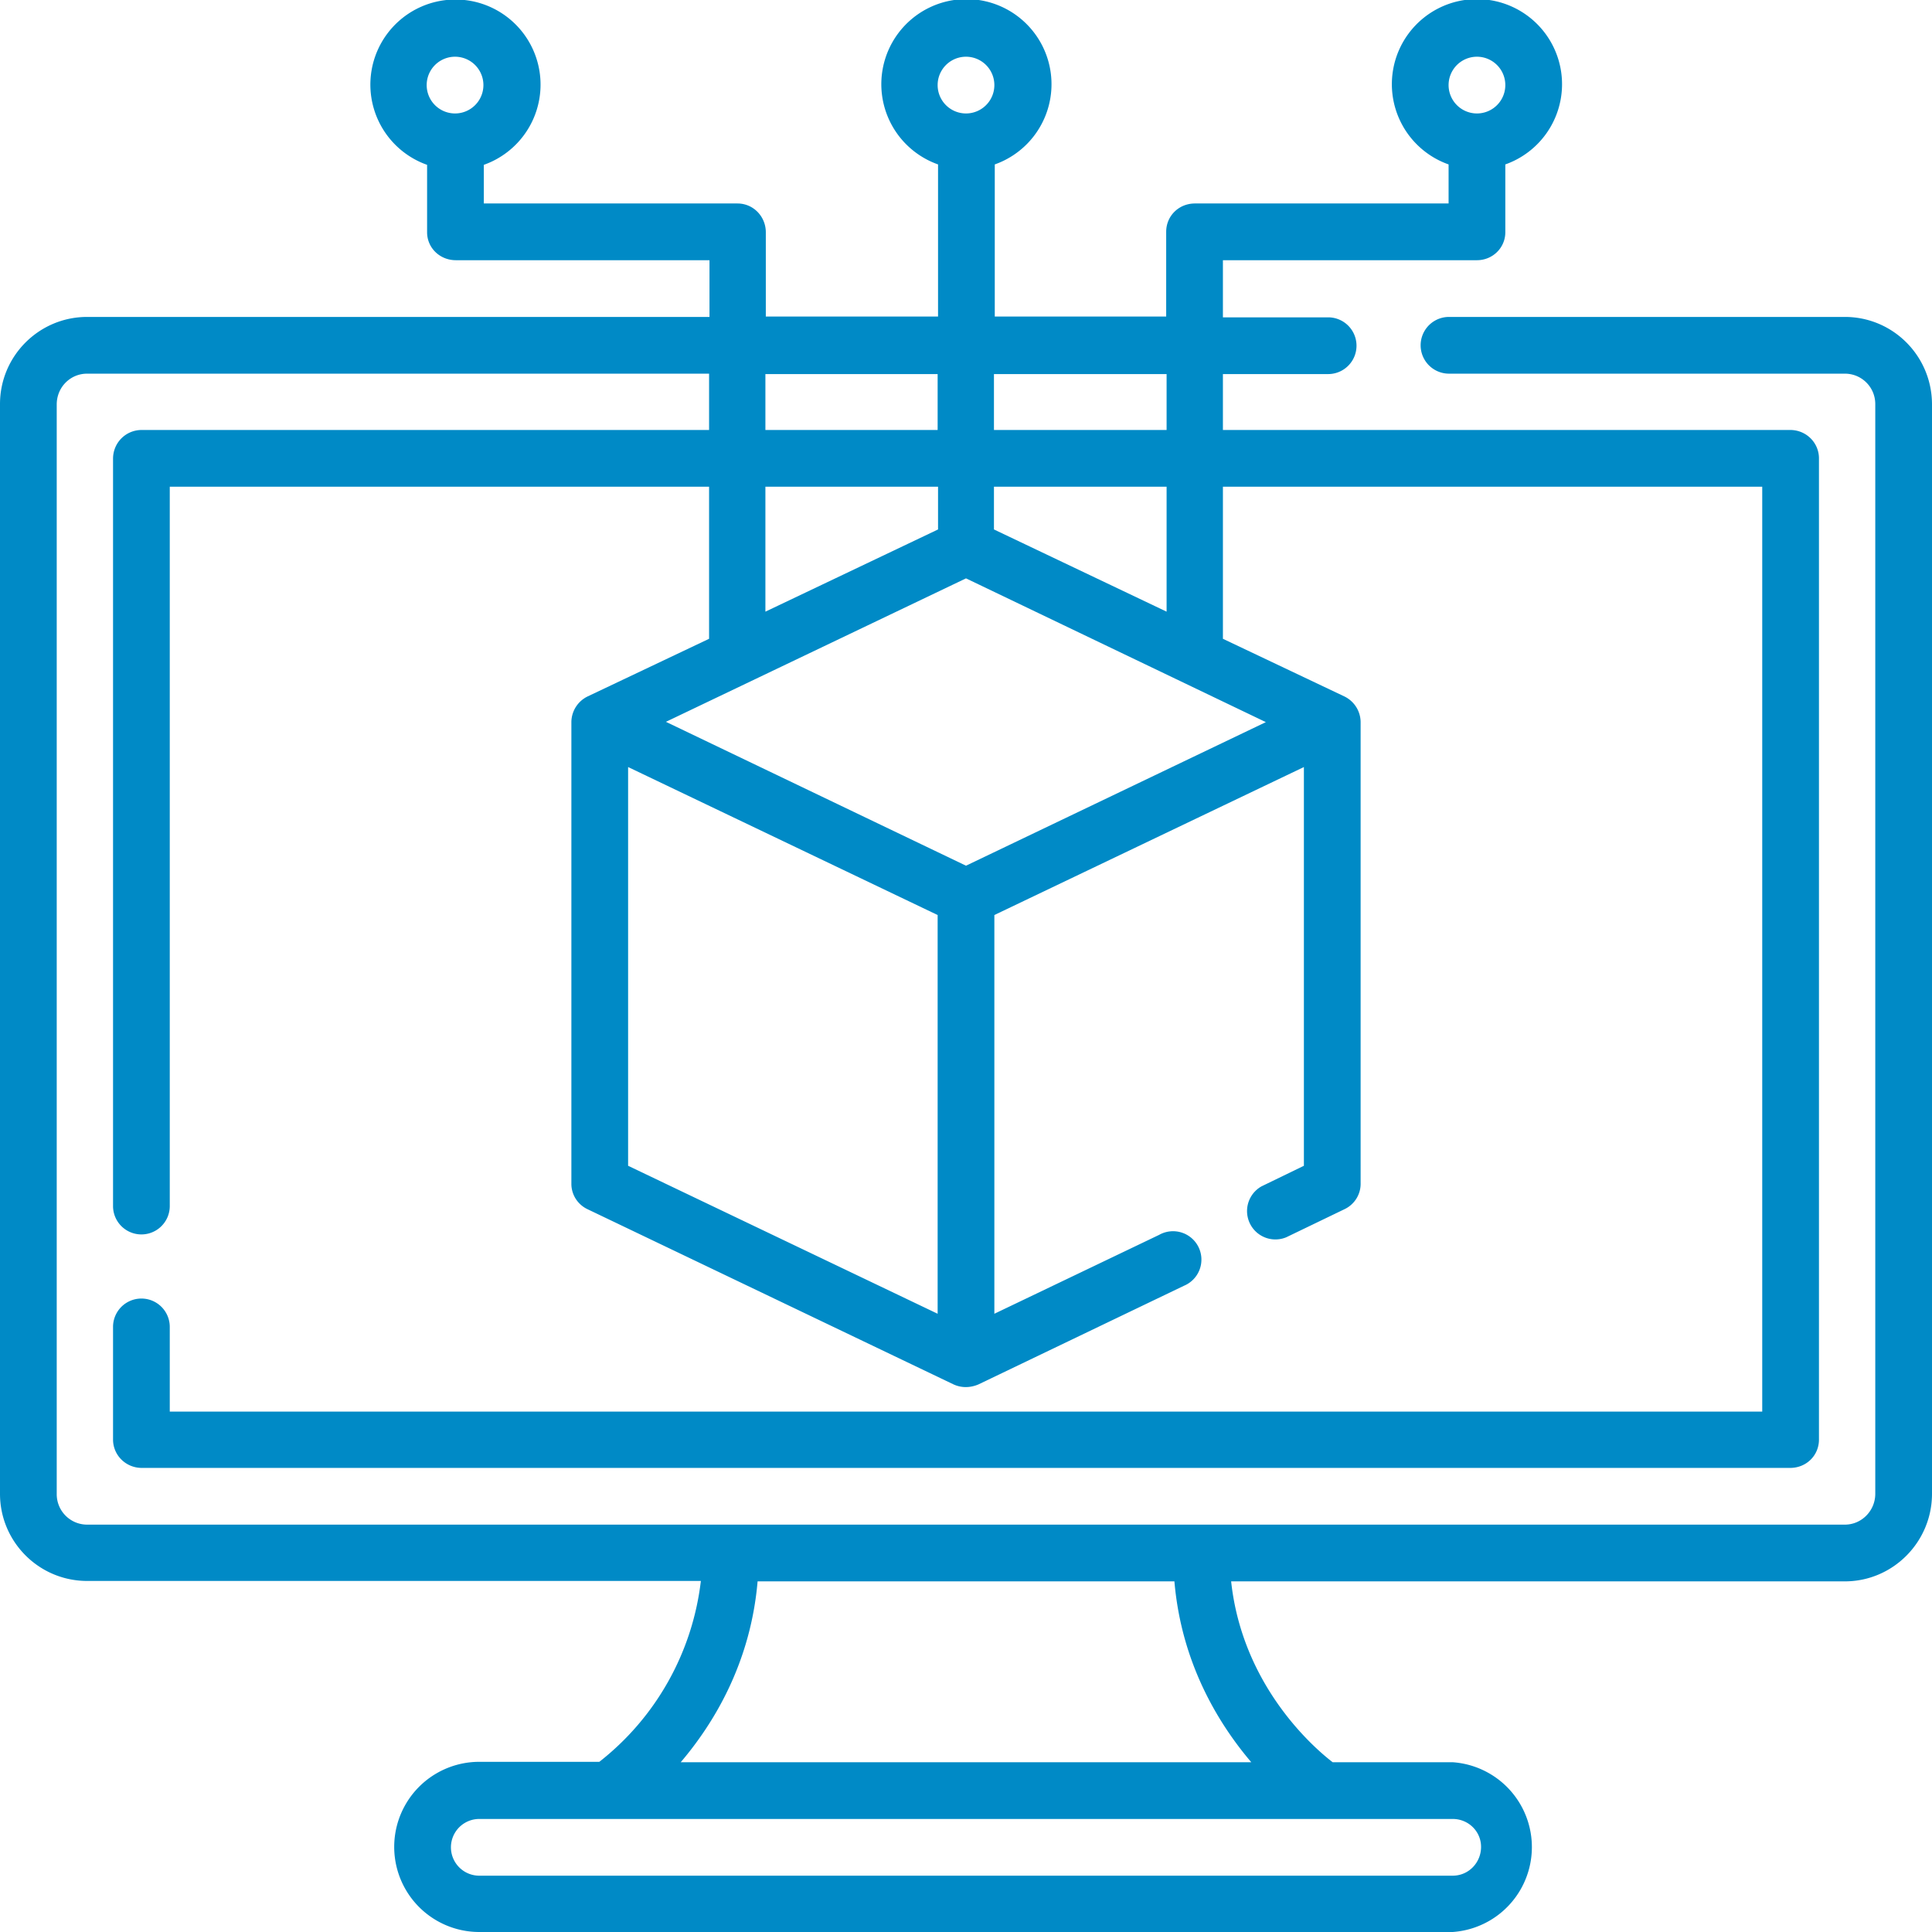
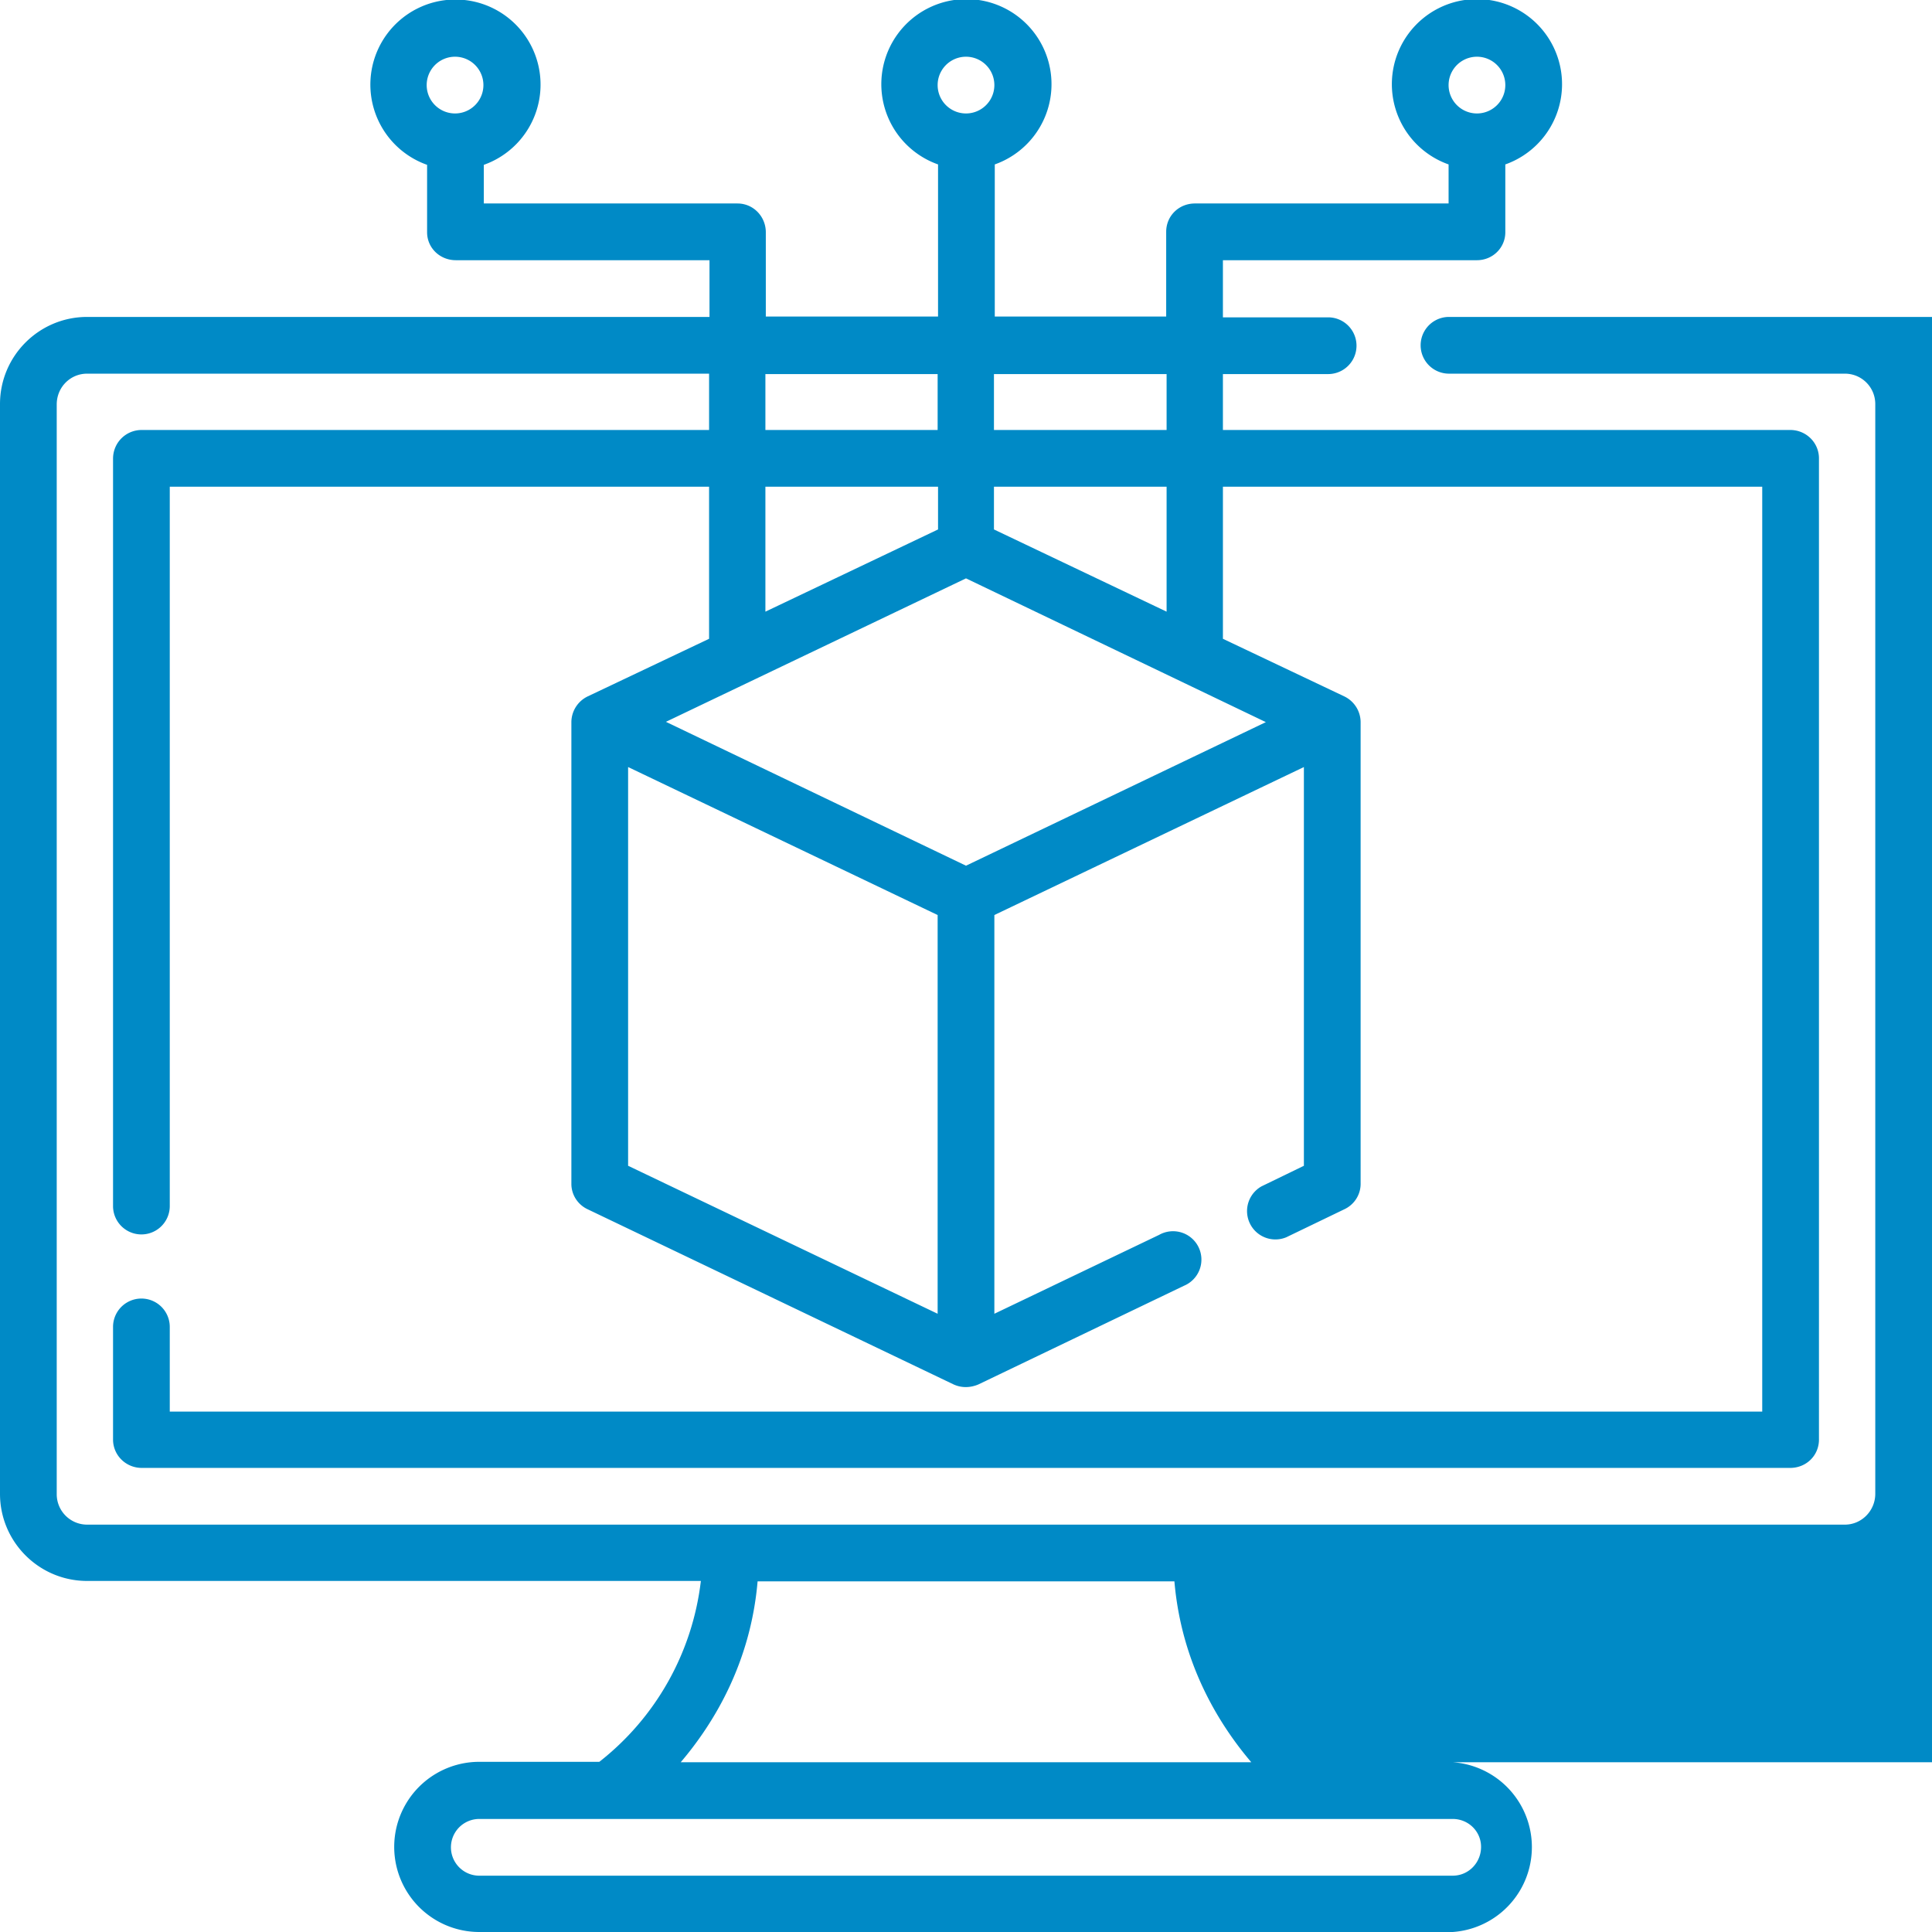
<svg xmlns="http://www.w3.org/2000/svg" width="47" height="47" fill="none">
-   <path d="M44.88 7.71h-9.63a.69.69 0 100 1.38h9.63c.41 0 .74.33.74.74v26.51c0 .41-.33.75-.74.75H2.12a.74.74 0 01-.74-.75V9.84c0-.42.33-.75.74-.75h15.13v1.37H3.45c-.39 0-.7.31-.7.7v18.18a.69.69 0 101.38 0v-17.5h13.12v3.7l-2.95 1.4a.7.7 0 00-.4.62V28.8c0 .27.16.51.4.62l8.9 4.26c.2.09.41.08.6 0l5-2.4a.69.69 0 10-.6-1.24l-4.01 1.92v-9.7l7.53-3.6v9.7l-1.03.5a.69.69 0 00.6 1.24l1.41-.68c.24-.11.4-.35.4-.62V17.56a.7.7 0 00-.4-.62l-2.95-1.4v-3.7h13.12v22.5H4.13v-2.06a.69.69 0 10-1.38 0v2.74c0 .38.31.69.7.69h40.1c.39 0 .7-.3.7-.69V11.15c0-.38-.31-.69-.7-.69h-13.8V9.1h2.56a.69.69 0 100-1.38h-2.56V6.33h6.18c.38 0 .69-.3.69-.68V4a2.07 2.07 0 10-1.38 0v.95h-6.17c-.39 0-.7.3-.7.69V7.7H24.2v-3.7a2.07 2.07 0 10-1.38 0v3.7h-4.19V5.65c0-.38-.3-.7-.69-.7h-6.17v-.94a2.07 2.07 0 10-1.38 0v1.64c0 .38.31.68.7.68h6.17v1.38H2.12C.95 7.71 0 8.66 0 9.83v26.51c0 1.17.95 2.12 2.12 2.12h14.93a6.56 6.56 0 01-2.47 4.4h-2.92a2.07 2.07 0 000 4.14h23.68a2.07 2.07 0 000-4.13h-2.92c-.52-.4-2.2-1.9-2.47-4.4h14.93c1.17 0 2.12-.96 2.12-2.13V9.84c0-1.18-.95-2.13-2.12-2.13zm-8.95-6.33a.69.69 0 110 1.38.69.69 0 010-1.38zm-12.43 0a.69.69 0 110 1.38.69.69 0 010-1.38zm-12.43 0a.69.69 0 110 1.38.69.69 0 010-1.38zm7.55 10.46h4.2v1.04l-4.2 2v-3.04zm12.19 5.72l-7.31 3.5-7.3-3.5 7.3-3.49 7.3 3.5zm-15.53 1.1l7.53 3.6v9.7l-7.53-3.6v-9.7zm13.1-3.78l-4.2-2v-1.04h4.2v3.04zm0-5.8v1.38h-4.2V9.1h4.2zm-5.57 0v1.38h-4.19V9.1h4.2zm13.22 35.85c0 .38-.3.7-.69.7H11.66a.69.69 0 010-1.38h23.68c.38 0 .69.3.69.68zm-5.59-2.06H16.56c.8-.94 1.7-2.41 1.87-4.4h10.14c.17 1.99 1.07 3.46 1.87 4.4z" fill="#008AC6" />
+   <path d="M44.88 7.71h-9.63a.69.69 0 100 1.38h9.63c.41 0 .74.33.74.74v26.51c0 .41-.33.75-.74.75H2.12a.74.74 0 01-.74-.75V9.84c0-.42.33-.75.74-.75h15.13v1.37H3.45c-.39 0-.7.31-.7.7v18.18a.69.69 0 101.38 0v-17.5h13.12v3.7l-2.95 1.4a.7.7 0 00-.4.62V28.8c0 .27.16.51.4.62l8.9 4.26c.2.09.41.08.6 0l5-2.4a.69.69 0 10-.6-1.24l-4.01 1.92v-9.7l7.53-3.6v9.7l-1.03.5a.69.69 0 00.6 1.24l1.41-.68c.24-.11.4-.35.4-.62V17.56a.7.7 0 00-.4-.62l-2.95-1.4v-3.7h13.12v22.5H4.13v-2.06a.69.69 0 10-1.38 0v2.74c0 .38.31.69.7.69h40.1c.39 0 .7-.3.7-.69V11.15c0-.38-.31-.69-.7-.69h-13.8V9.1h2.56a.69.69 0 100-1.38h-2.56V6.33h6.18c.38 0 .69-.3.69-.68V4a2.07 2.07 0 10-1.38 0v.95h-6.17c-.39 0-.7.3-.7.69V7.7H24.2v-3.7a2.07 2.07 0 10-1.38 0v3.7h-4.19V5.65c0-.38-.3-.7-.69-.7h-6.17v-.94a2.07 2.07 0 10-1.38 0v1.64c0 .38.31.68.7.68h6.17v1.38H2.12C.95 7.71 0 8.66 0 9.83v26.51c0 1.17.95 2.12 2.12 2.12h14.93a6.56 6.56 0 01-2.47 4.4h-2.92a2.07 2.07 0 000 4.14h23.68a2.07 2.07 0 000-4.13h-2.92h14.93c1.17 0 2.12-.96 2.12-2.13V9.84c0-1.18-.95-2.13-2.12-2.13zm-8.95-6.33a.69.69 0 110 1.38.69.69 0 010-1.38zm-12.43 0a.69.69 0 110 1.38.69.69 0 010-1.38zm-12.43 0a.69.69 0 110 1.38.69.69 0 010-1.38zm7.55 10.46h4.2v1.04l-4.2 2v-3.04zm12.19 5.72l-7.31 3.5-7.3-3.5 7.3-3.49 7.3 3.5zm-15.53 1.1l7.53 3.6v9.7l-7.53-3.6v-9.7zm13.1-3.78l-4.2-2v-1.04h4.2v3.04zm0-5.8v1.38h-4.2V9.1h4.2zm-5.57 0v1.38h-4.19V9.1h4.2zm13.22 35.85c0 .38-.3.7-.69.7H11.66a.69.69 0 010-1.38h23.68c.38 0 .69.3.69.68zm-5.59-2.06H16.56c.8-.94 1.7-2.41 1.87-4.4h10.14c.17 1.99 1.07 3.46 1.87 4.4z" fill="#008AC6" />
</svg>